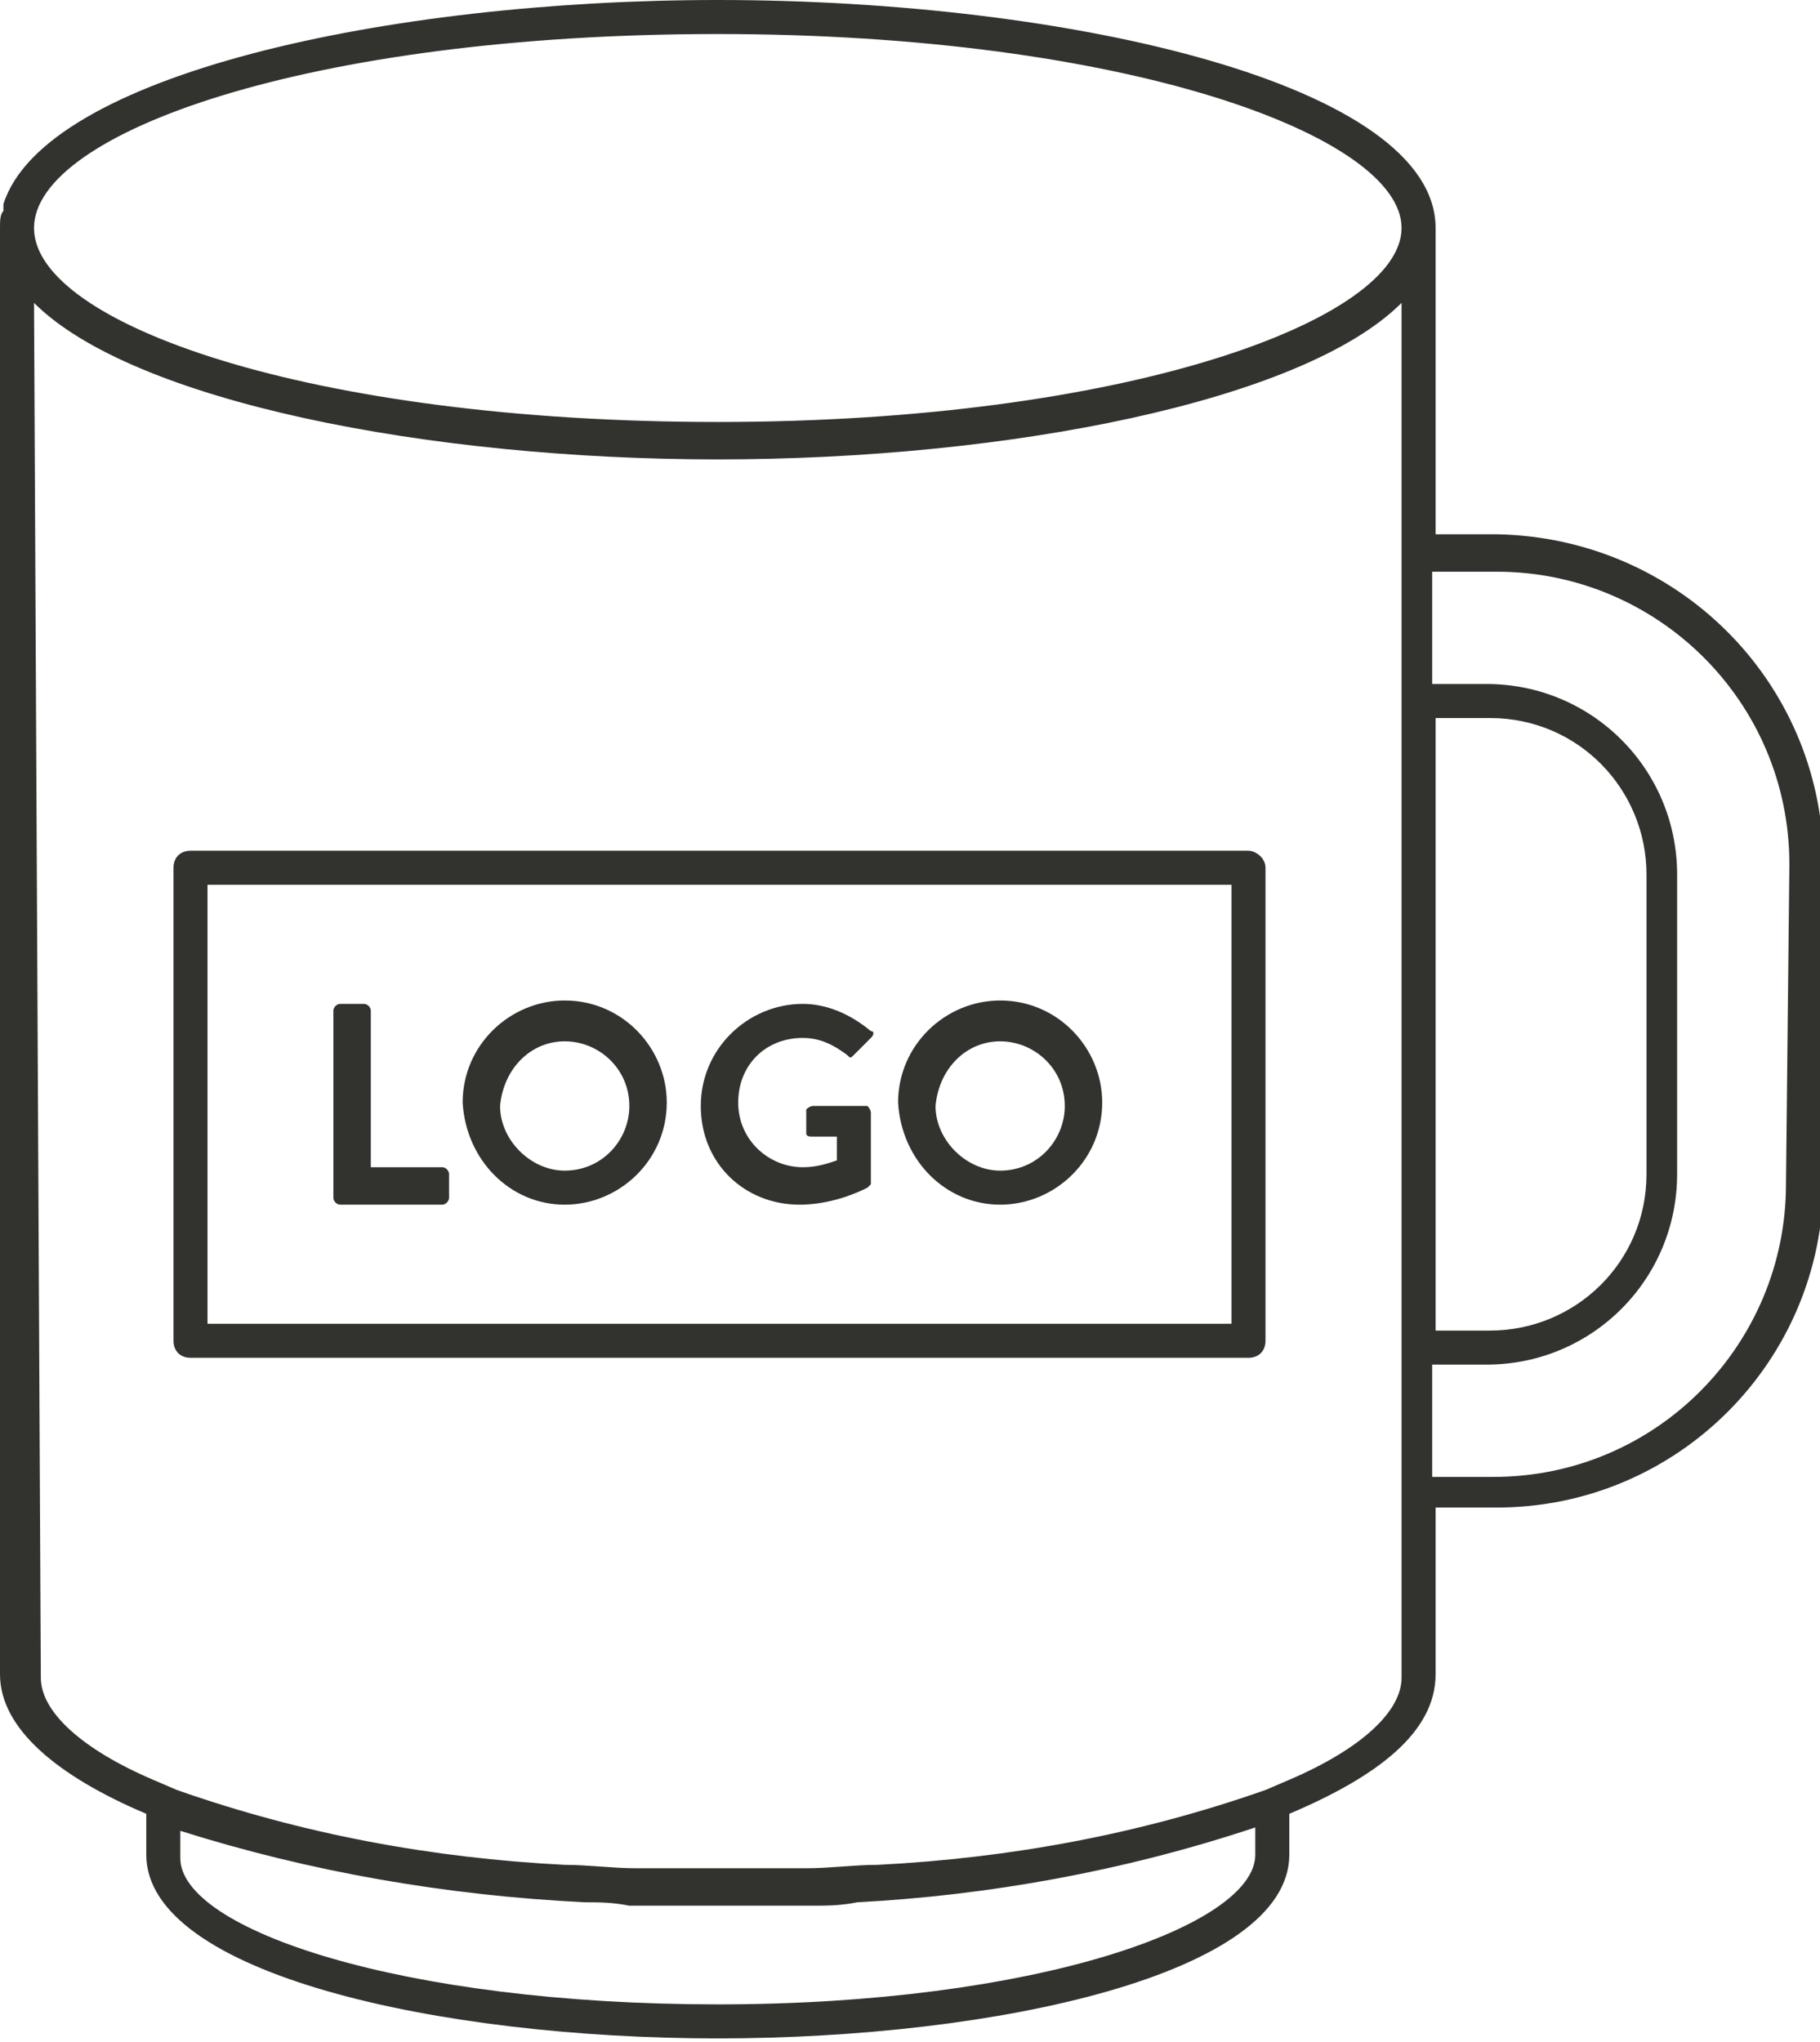
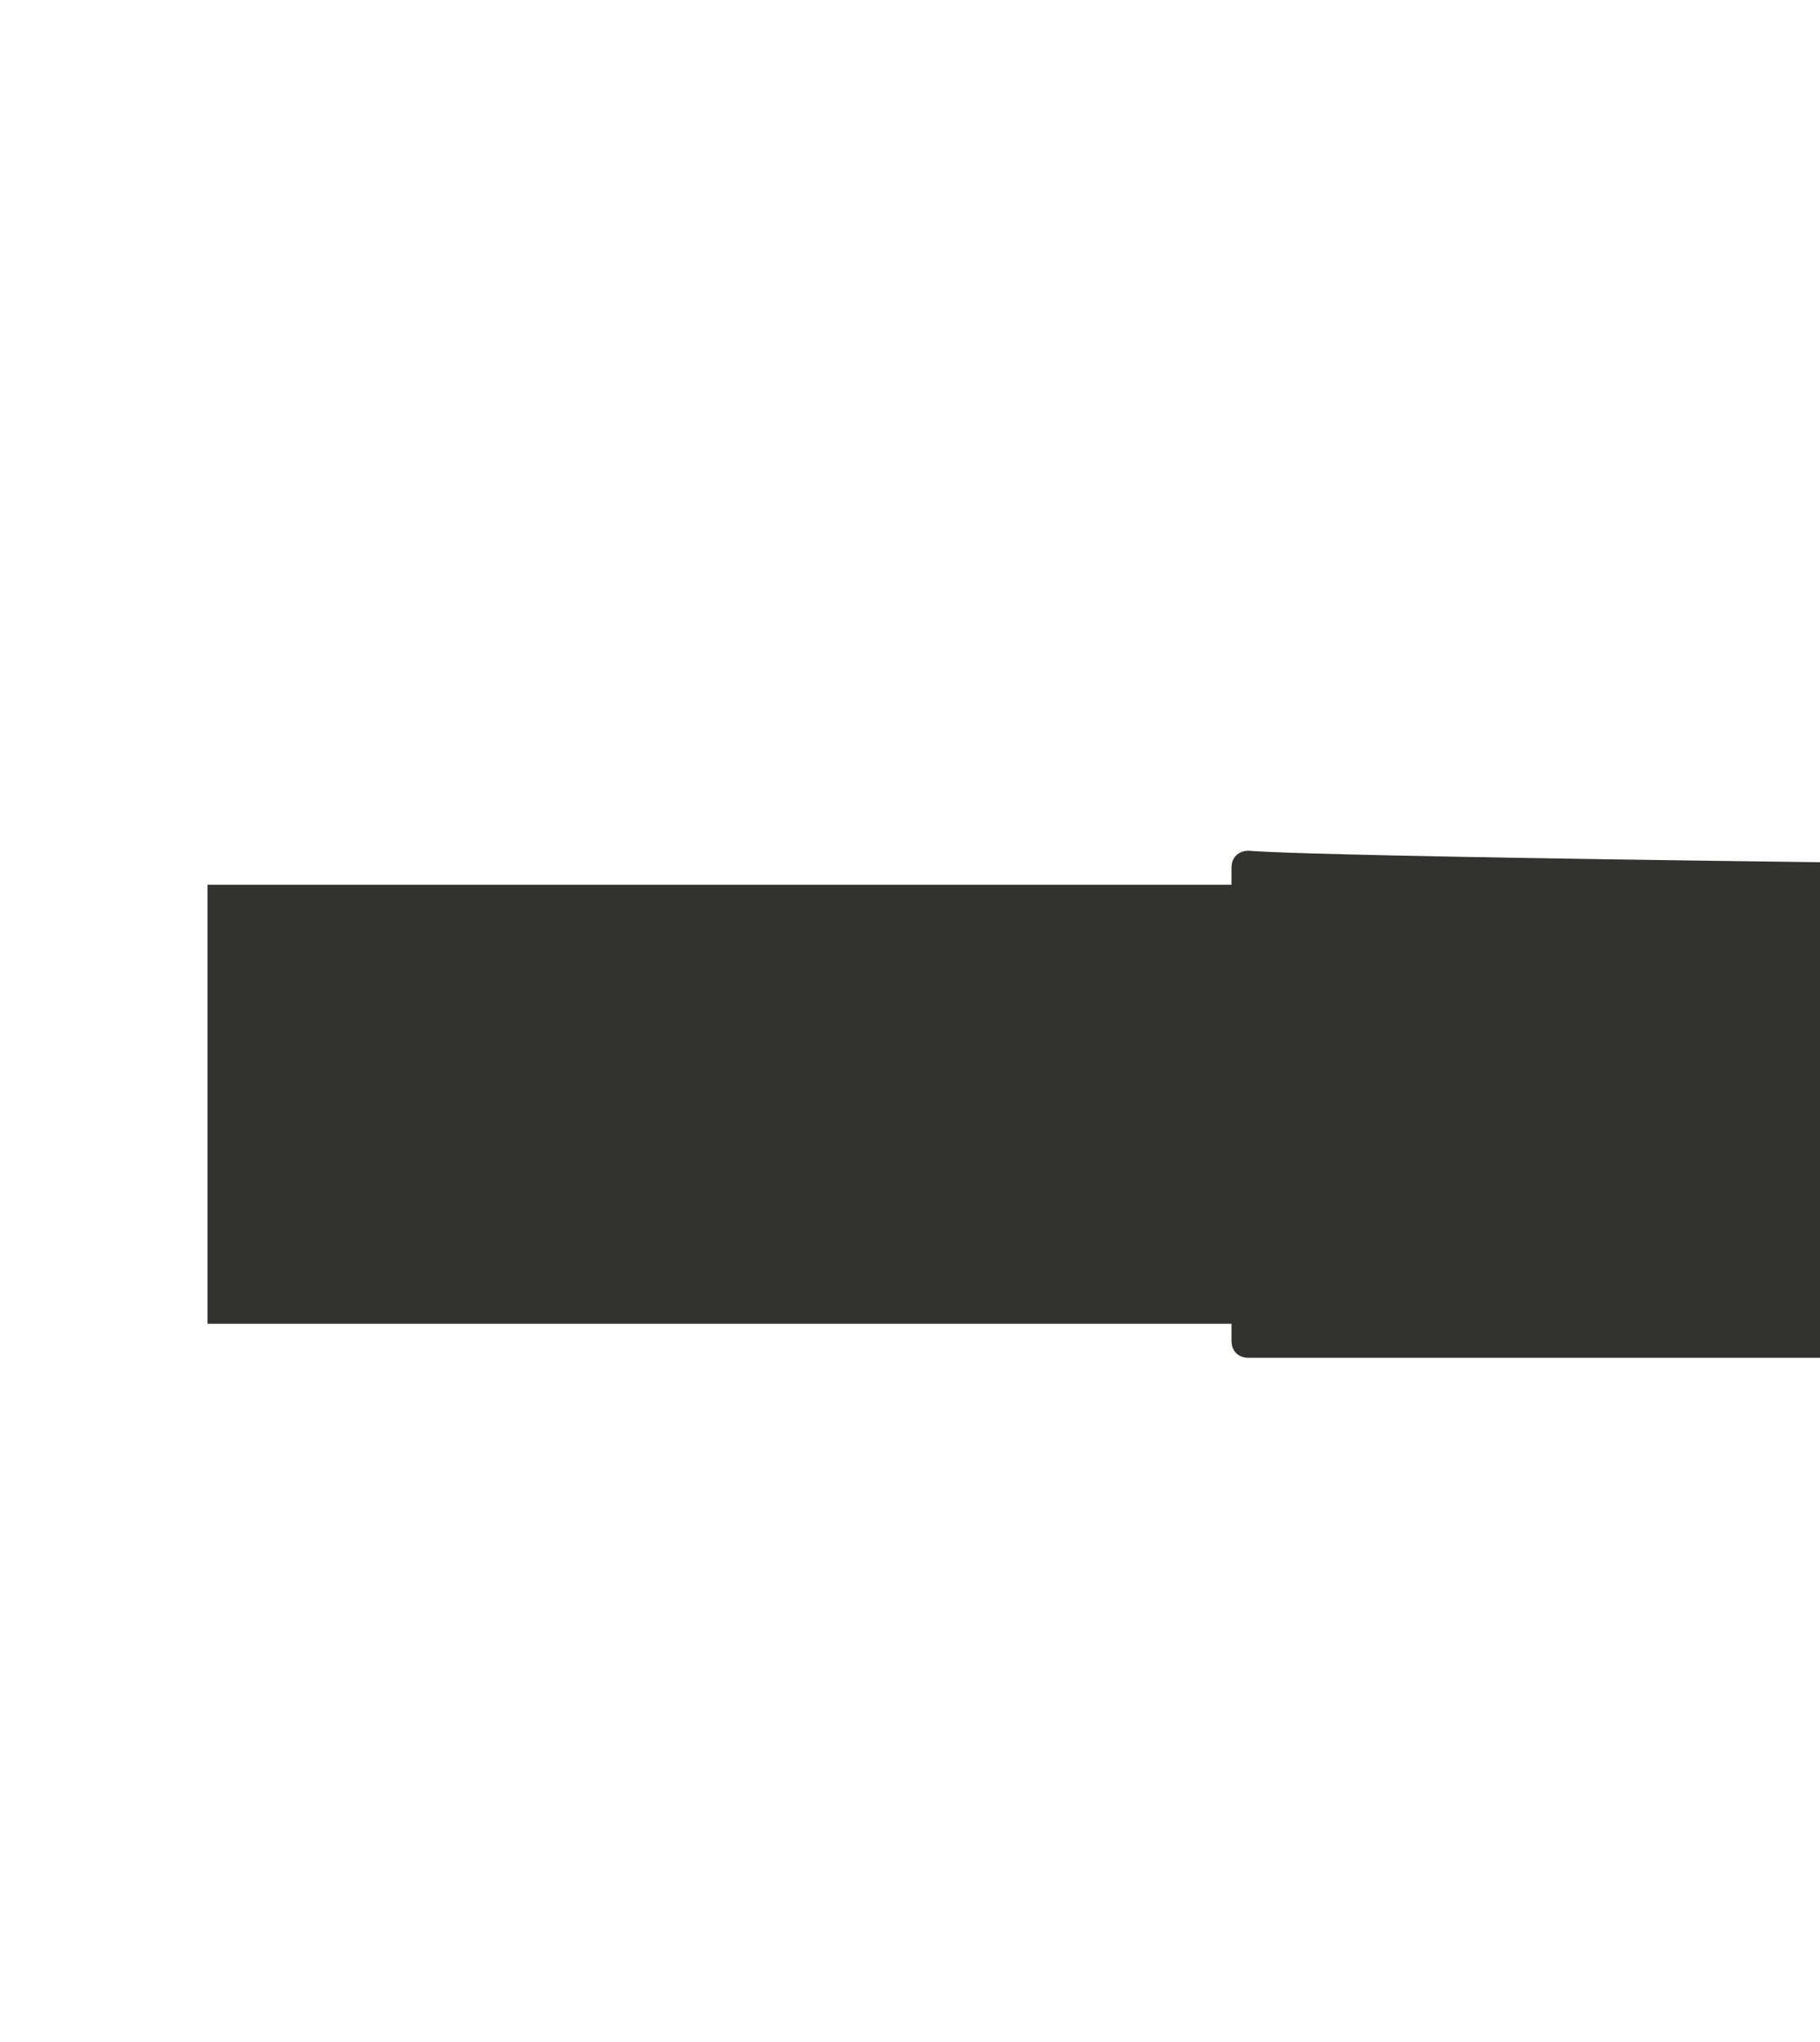
<svg xmlns="http://www.w3.org/2000/svg" id="Ebene_1" x="0px" y="0px" viewBox="0 0 53.5 60" style="enable-background:new 0 0 53.5 60;" xml:space="preserve">
  <style type="text/css"> .st0{fill:#32322F;} </style>
  <title>contactarbeit</title>
-   <path class="st0" d="M44,15.7h-1.8v-9C42.2,2.5,31.5,0,21.1,0c-9.7,0-19.8,2.2-21,6c0,0.1,0,0.1,0,0.2C0,6.3,0,6.5,0,6.7l0,42.5 c0,1.6,1.7,3,4.3,4.1v1.2c0,3.5,8.6,5.4,16.8,5.4s16.8-1.9,16.8-5.4v-1.2c2.6-1.1,4.3-2.4,4.3-4.1v-4.9H44c5.3,0,9.6-4.3,9.6-9.6 v-9.5C53.5,20,49.3,15.8,44,15.7z M42.2,21.1h1.6c2.6,0,4.6,2.1,4.6,4.6v8.8c0,2.6-2.1,4.6-4.6,4.6h-1.6L42.2,21.1z M21.1,1 c12,0,20.1,3,20.1,5.7s-8.1,5.7-20.1,5.7S1,9.5,1,6.7S9.1,1,21.1,1z M36.9,53.7v0.8c0,2.1-6.5,4.4-15.8,4.4S5.3,56.7,5.3,54.6v-0.8 c3.8,1.2,7.8,1.9,11.9,2.1c0.4,0,0.8,0,1.3,0.1c0.2,0,0.4,0,0.6,0c0.7,0,1.4,0,2.1,0c0.7,0,1.4,0,2.1,0c0.2,0,0.4,0,0.6,0 c0.4,0,0.8,0,1.3-0.1C29,55.7,33,55,36.9,53.7z M41.2,49.3c0,1-1.2,2.1-3.3,3v0l-0.7,0.3c-3.7,1.3-7.5,2-11.4,2.2l0,0 c-0.7,0-1.4,0.1-2.1,0.1c-0.1,0-0.1,0-0.2,0c-0.8,0-1.5,0-2.3,0c-0.8,0-1.6,0-2.3,0c-0.1,0-0.1,0-0.2,0c-0.7,0-1.4-0.1-2.1-0.1l0,0 c-3.9-0.2-7.7-0.9-11.4-2.2l-0.7-0.3v0c-2.1-0.9-3.3-2-3.3-3L1,8.9c2.9,2.9,11.6,4.6,20.1,4.6c8.5,0,17.2-1.7,20.1-4.6 C41.2,8.9,41.2,49.3,41.2,49.3z M52.5,34.8c0,4.7-3.8,8.6-8.6,8.6h-1.8v-3.3h1.6c3.1,0,5.6-2.5,5.6-5.6v-8.8c0-3.1-2.5-5.6-5.6-5.6 h-1.6v-3.3H44c4.7,0,8.6,3.8,8.6,8.6L52.5,34.8z" />
-   <path class="st0" d="M10,35.4h3c0.1,0,0.2-0.1,0.2-0.2v-0.7c0-0.1-0.1-0.2-0.2-0.2h-2.1v-4.6c0-0.1-0.1-0.2-0.2-0.2H10 c-0.1,0-0.2,0.1-0.2,0.2v5.5C9.8,35.3,9.9,35.4,10,35.4z" />
-   <path class="st0" d="M16.6,35.4c1.6,0,3-1.3,3-3c0-1.6-1.3-3-3-3c-1.6,0-3,1.3-3,3c0,0,0,0,0,0C13.7,34.1,15,35.4,16.6,35.4 C16.6,35.4,16.6,35.4,16.6,35.4z M16.6,30.6c1,0,1.9,0.8,1.9,1.9c0,1-0.8,1.9-1.9,1.9c0,0,0,0,0,0c-1,0-1.9-0.9-1.9-1.9 C14.8,31.4,15.6,30.6,16.6,30.6z" />
-   <path class="st0" d="M23.5,35.4c0.7,0,1.4-0.2,2-0.5c0,0,0.1-0.1,0.1-0.1v-2.1c0-0.1-0.1-0.2-0.1-0.2h-1.6c-0.1,0-0.2,0.1-0.2,0.1 c0,0,0,0,0,0v0.7c0,0.1,0.1,0.1,0.2,0.1c0,0,0,0,0,0h0.7v0.7c-0.3,0.1-0.6,0.2-1,0.2c-1,0-1.9-0.8-1.9-1.9s0.8-1.9,1.9-1.9 c0.5,0,0.9,0.2,1.3,0.5c0.1,0.1,0.1,0.1,0.2,0c0,0,0,0,0,0l0.5-0.5c0.1-0.1,0.1-0.2,0-0.2c0,0,0,0,0,0c-0.6-0.5-1.3-0.8-2-0.8 c-1.6,0-3,1.3-3,3S21.9,35.4,23.5,35.4z" />
-   <path class="st0" d="M29.4,35.4c1.6,0,3-1.3,3-3c0-1.6-1.3-3-3-3c-1.6,0-3,1.3-3,3c0,0,0,0,0,0C26.5,34.1,27.8,35.4,29.4,35.4 C29.4,35.4,29.4,35.4,29.4,35.4z M29.4,30.6c1,0,1.9,0.8,1.9,1.9c0,1-0.8,1.9-1.9,1.9c0,0,0,0,0,0c-1,0-1.9-0.9-1.9-1.9 C27.6,31.4,28.4,30.6,29.4,30.6z" />
-   <path class="st0" d="M36.7,25H5.6c-0.3,0-0.5,0.2-0.5,0.5c0,0,0,0,0,0v13.9c0,0.3,0.2,0.5,0.5,0.5c0,0,0,0,0,0h31.1 c0.3,0,0.5-0.2,0.5-0.5c0,0,0,0,0,0V25.5C37.2,25.2,36.9,25,36.7,25C36.7,25,36.7,25,36.7,25z M36.2,38.9H6.1V26h30.1V38.9z" />
+   <path class="st0" d="M36.7,25c-0.3,0-0.5,0.2-0.5,0.5c0,0,0,0,0,0v13.9c0,0.3,0.2,0.5,0.5,0.5c0,0,0,0,0,0h31.1 c0.3,0,0.5-0.2,0.5-0.5c0,0,0,0,0,0V25.5C37.2,25.2,36.9,25,36.7,25C36.7,25,36.7,25,36.7,25z M36.2,38.9H6.1V26h30.1V38.9z" />
</svg>